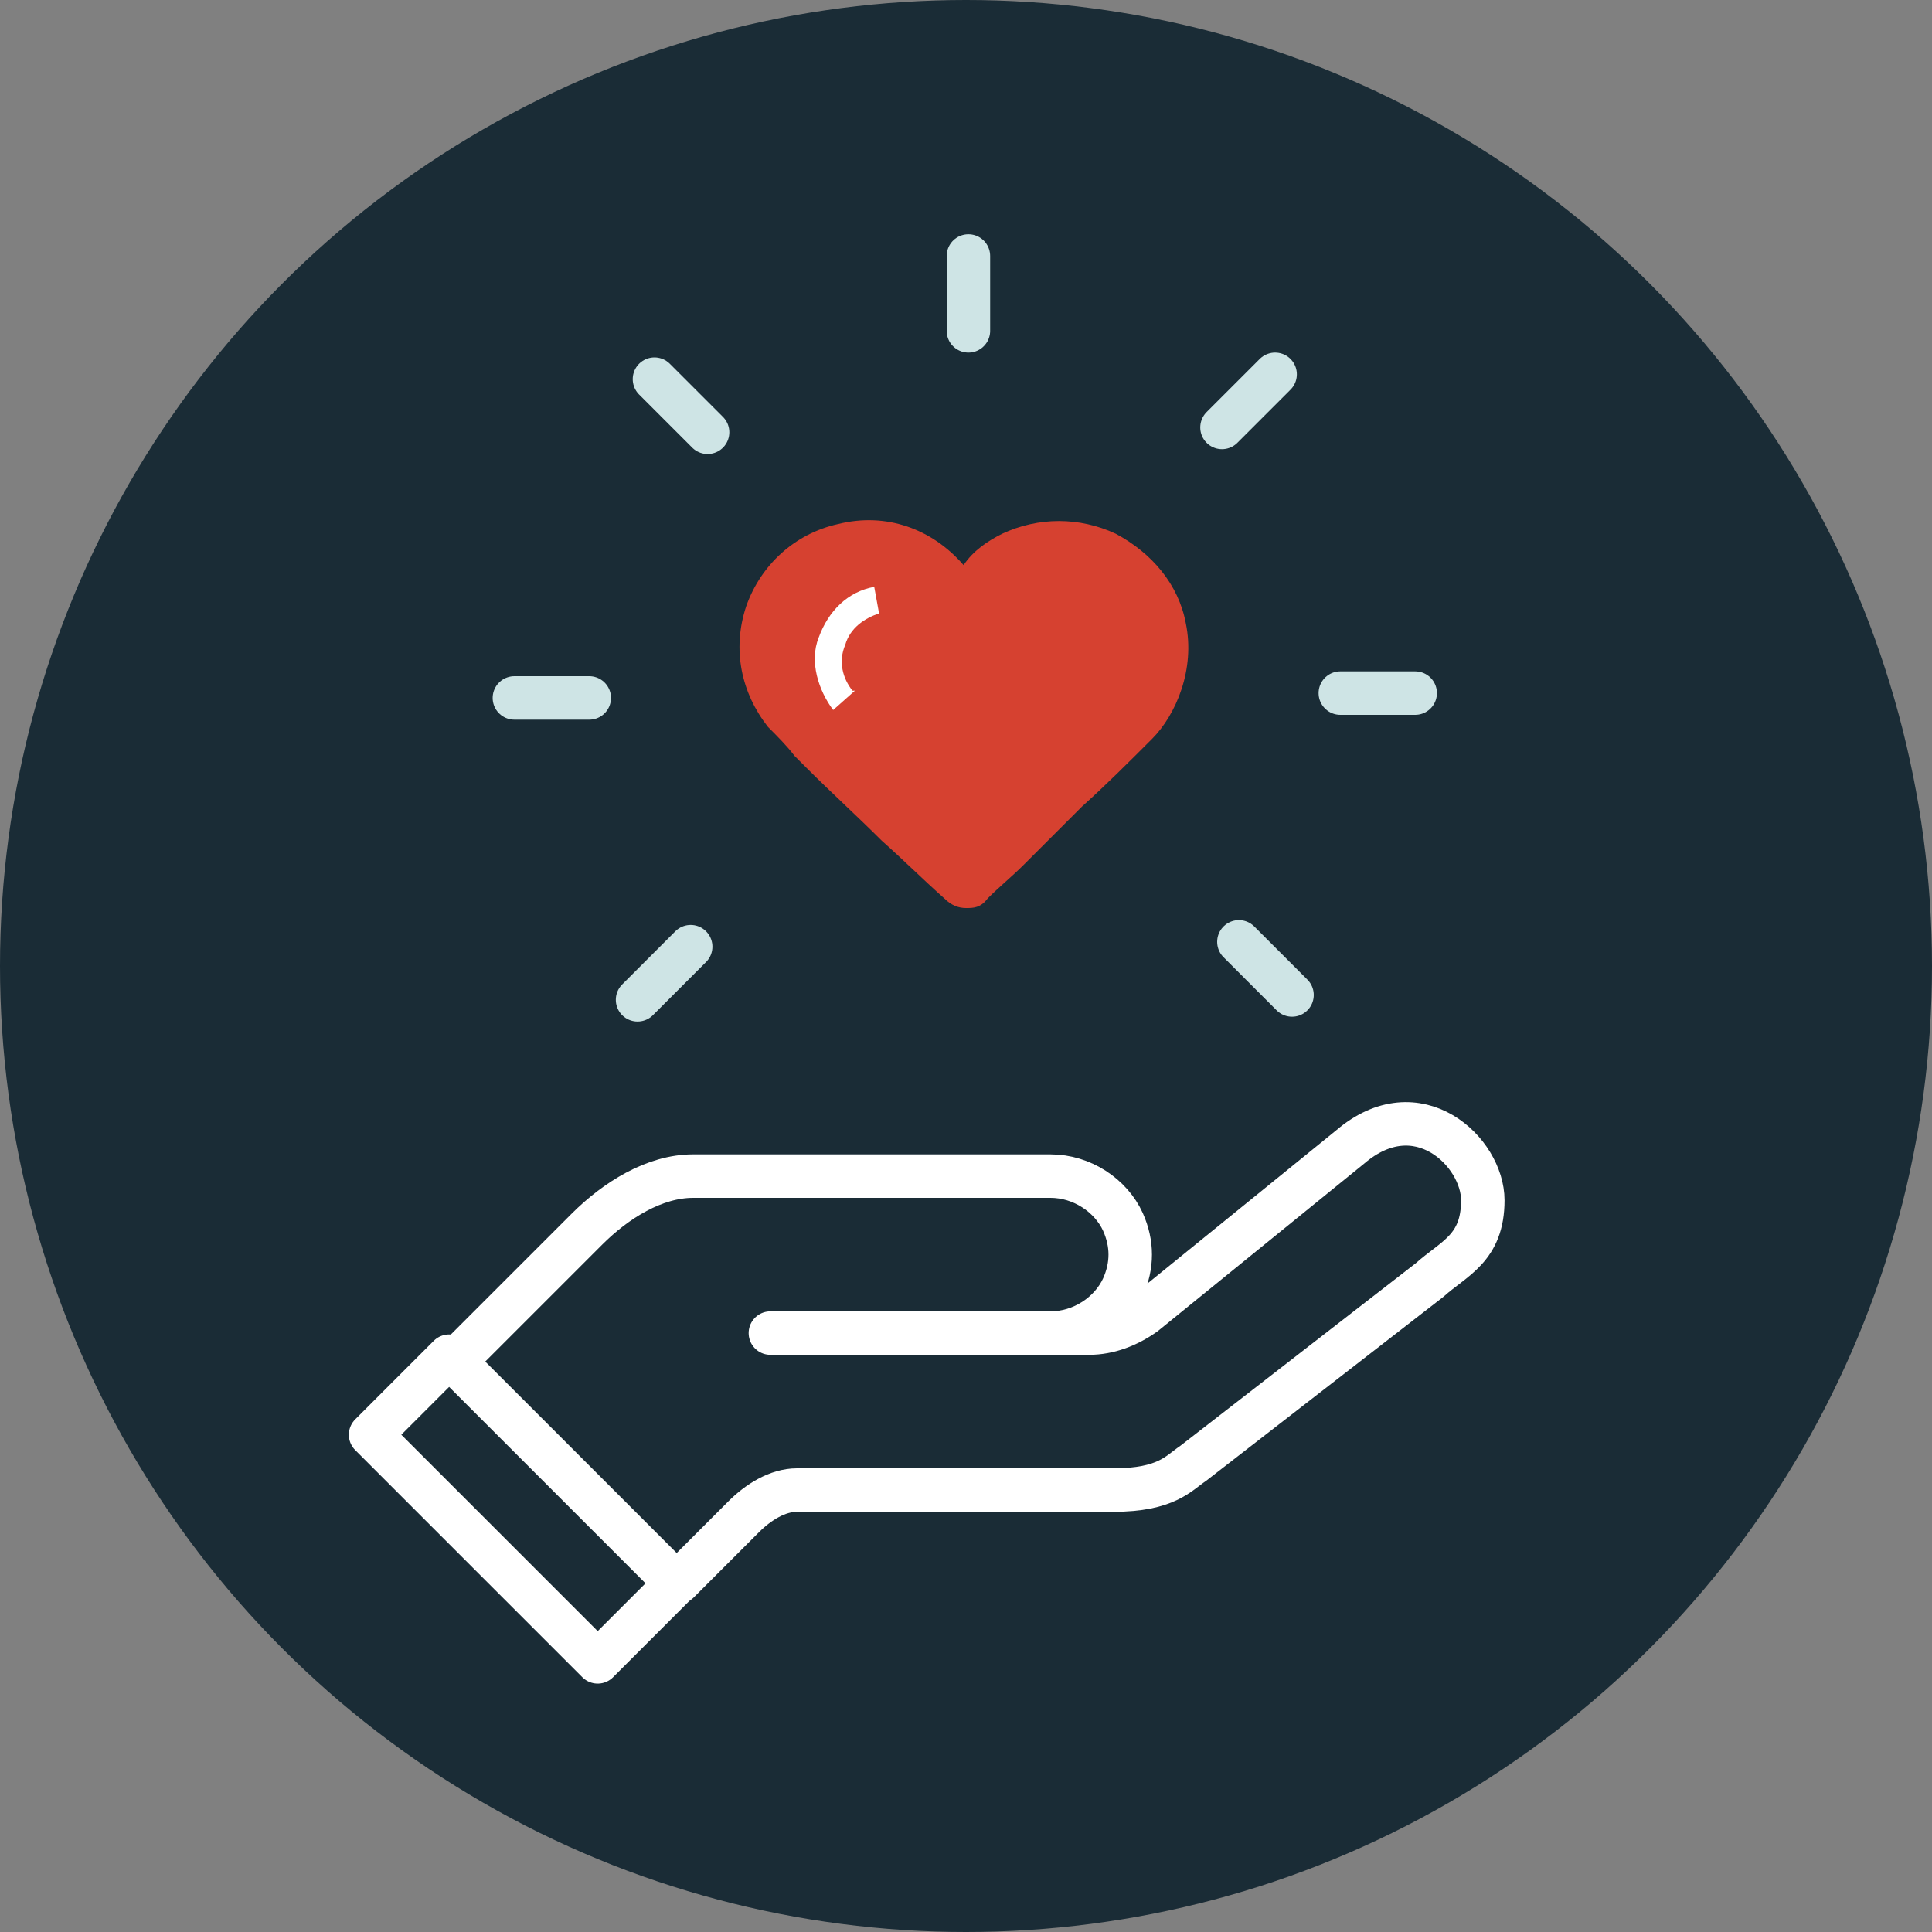
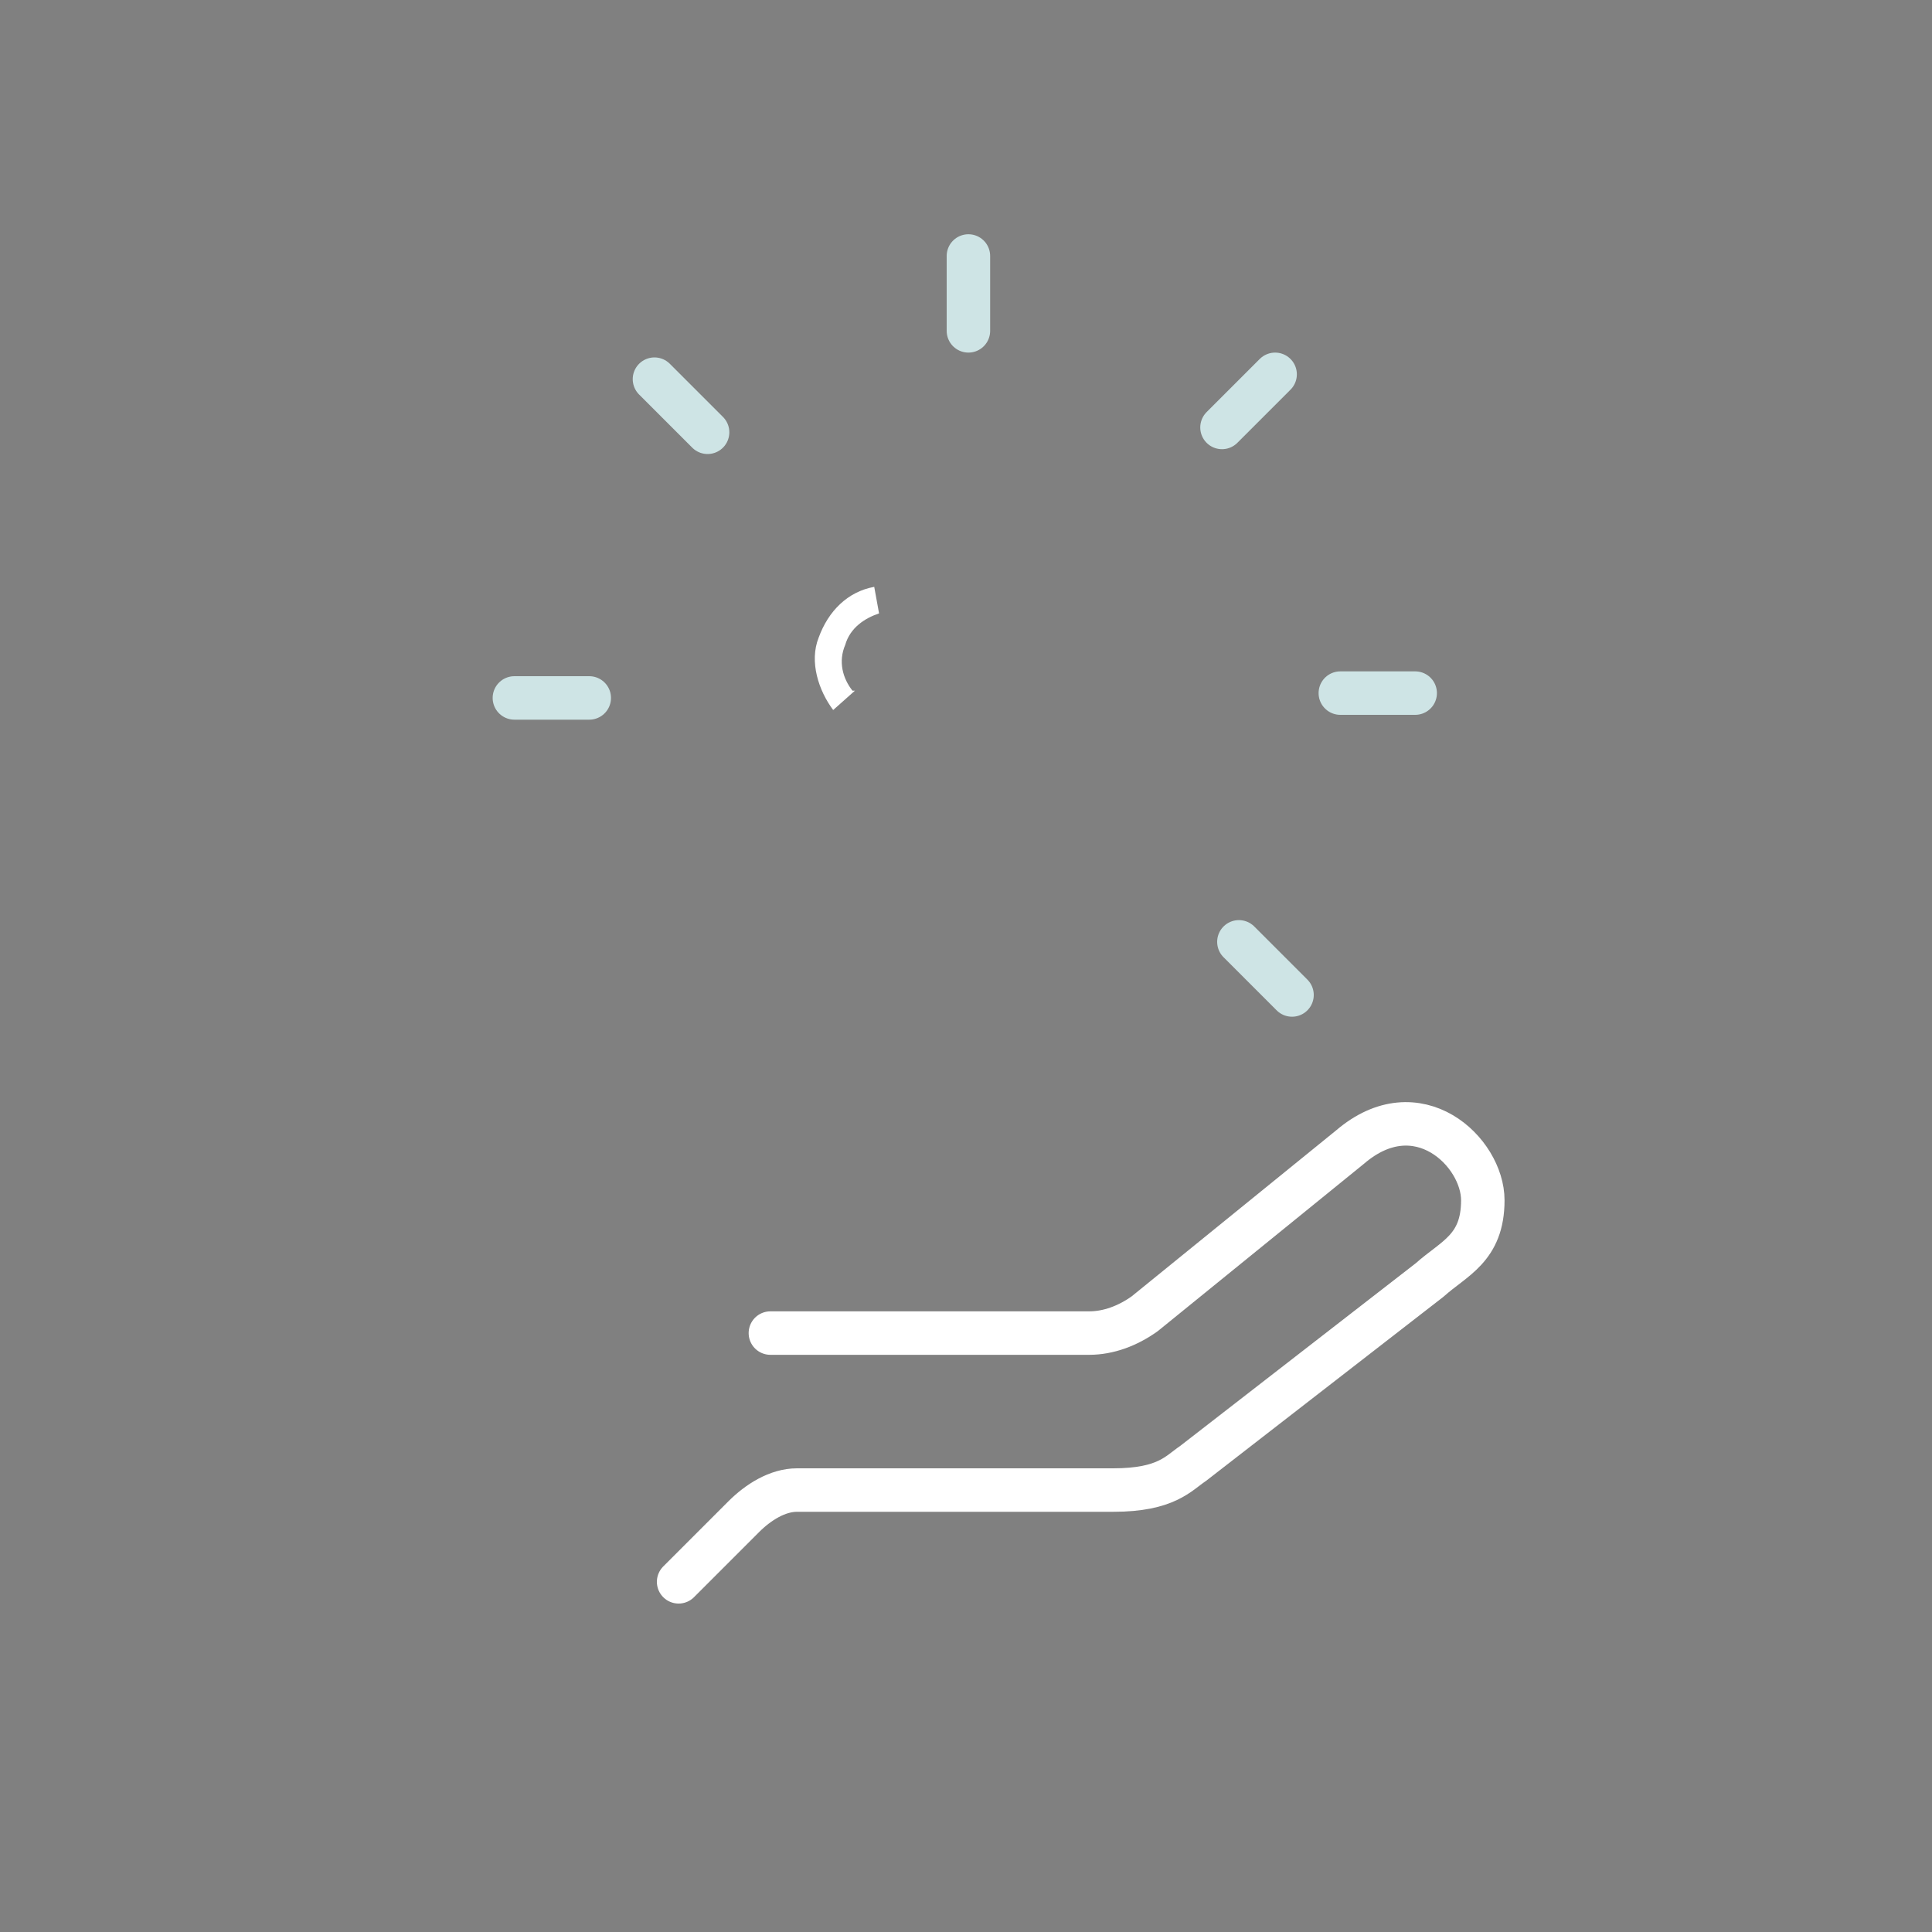
<svg xmlns="http://www.w3.org/2000/svg" id="Layer_1" version="1.1" viewBox="0 0 80 80">
  <rect x="0" y="0" width="80" height="80" fill="#808080" stroke="none" />
  <defs>
    <style> .st0 { fill: #d64130; } .st1, .st2 { stroke: #fff; } .st1, .st2, .st3 { fill: none; stroke-linecap: round; stroke-linejoin: round; } .st1, .st3 { stroke-width: 1.8px; } .st2 { stroke-width: 1.8px; } .st4 { fill: #1a2c36; } .st5 { fill: #fff; } .st3 { stroke: #cee4e5; } </style>
  </defs>
-   <circle class="st4" cx="40" cy="40" r="40" />
  <g>
-     <path class="st0" d="M33.1,31.5l.3.3c1,1,2.1,2,3.1,3,.9.8,1.7,1.6,2.6,2.4.3.3.6.4.9.4s.6,0,.9-.4c.5-.5,1-.9,1.5-1.4l1.2-1.2,1.2-1.2c1-.9,1.9-1.8,2.9-2.8s1.8-2.9,1.4-4.8c-.3-1.6-1.4-2.9-2.9-3.7-1.5-.7-3.2-.7-4.7,0-.6.3-1.2.7-1.6,1.3-1.3-1.5-3.2-2.2-5.2-1.7-1.8.4-3.2,1.7-3.8,3.4-.6,1.8-.2,3.6.9,5,.4.4.8.8,1.1,1.2l.2.2Z" />
    <path class="st5" d="M35.3,28.6c-.4-.5-.6-1.2-.3-1.9.2-.7.8-1.1,1.4-1.3l-.2-1.1c-1.1.2-1.9,1-2.3,2.1-.4,1,0,2.2.6,3l.9-.8h-.1Z" />
    <g>
      <line class="st3" x1="40.1" y1="10.6" x2="40.1" y2="13.7" />
      <line class="st3" x1="52.8" y1="15.5" x2="50.6" y2="17.7" />
      <line class="st3" x1="58.6" y1="28.7" x2="55.5" y2="28.7" />
      <line class="st3" x1="53.5" y1="41.2" x2="51.3" y2="39" />
      <line class="st3" x1="27.1" y1="15.7" x2="29.3" y2="17.9" />
      <line class="st3" x1="21.3" y1="28.9" x2="24.4" y2="28.9" />
-       <line class="st3" x1="26.4" y1="41.4" x2="28.6" y2="39.2" />
    </g>
  </g>
  <g>
    <path class="st1" d="M31.9,55.2h13.2c.8,0,1.6-.3,2.3-.8l8.5-6.9c2.8-2.4,5.5.2,5.5,2.2s-1.2,2.4-2.2,3.3l-9.8,7.6c-.6.4-1.1,1.1-3.3,1.1h-13.1c-.8,0-1.6.5-2.2,1.1l-2.7,2.7" />
-     <path class="st1" d="M33,55.2h10.5c1.3,0,2.5-.8,3-1.9.4-.9.4-1.8,0-2.7-.5-1.1-1.7-1.9-3-1.9h-14.8c-1.6,0-3.2,1-4.4,2.2l-5.5,5.5" />
-     <rect class="st2" x="19.4" y="55.9" width="4.6" height="13.3" transform="translate(-37.9 33.6) rotate(-45)" />
  </g>
</svg>